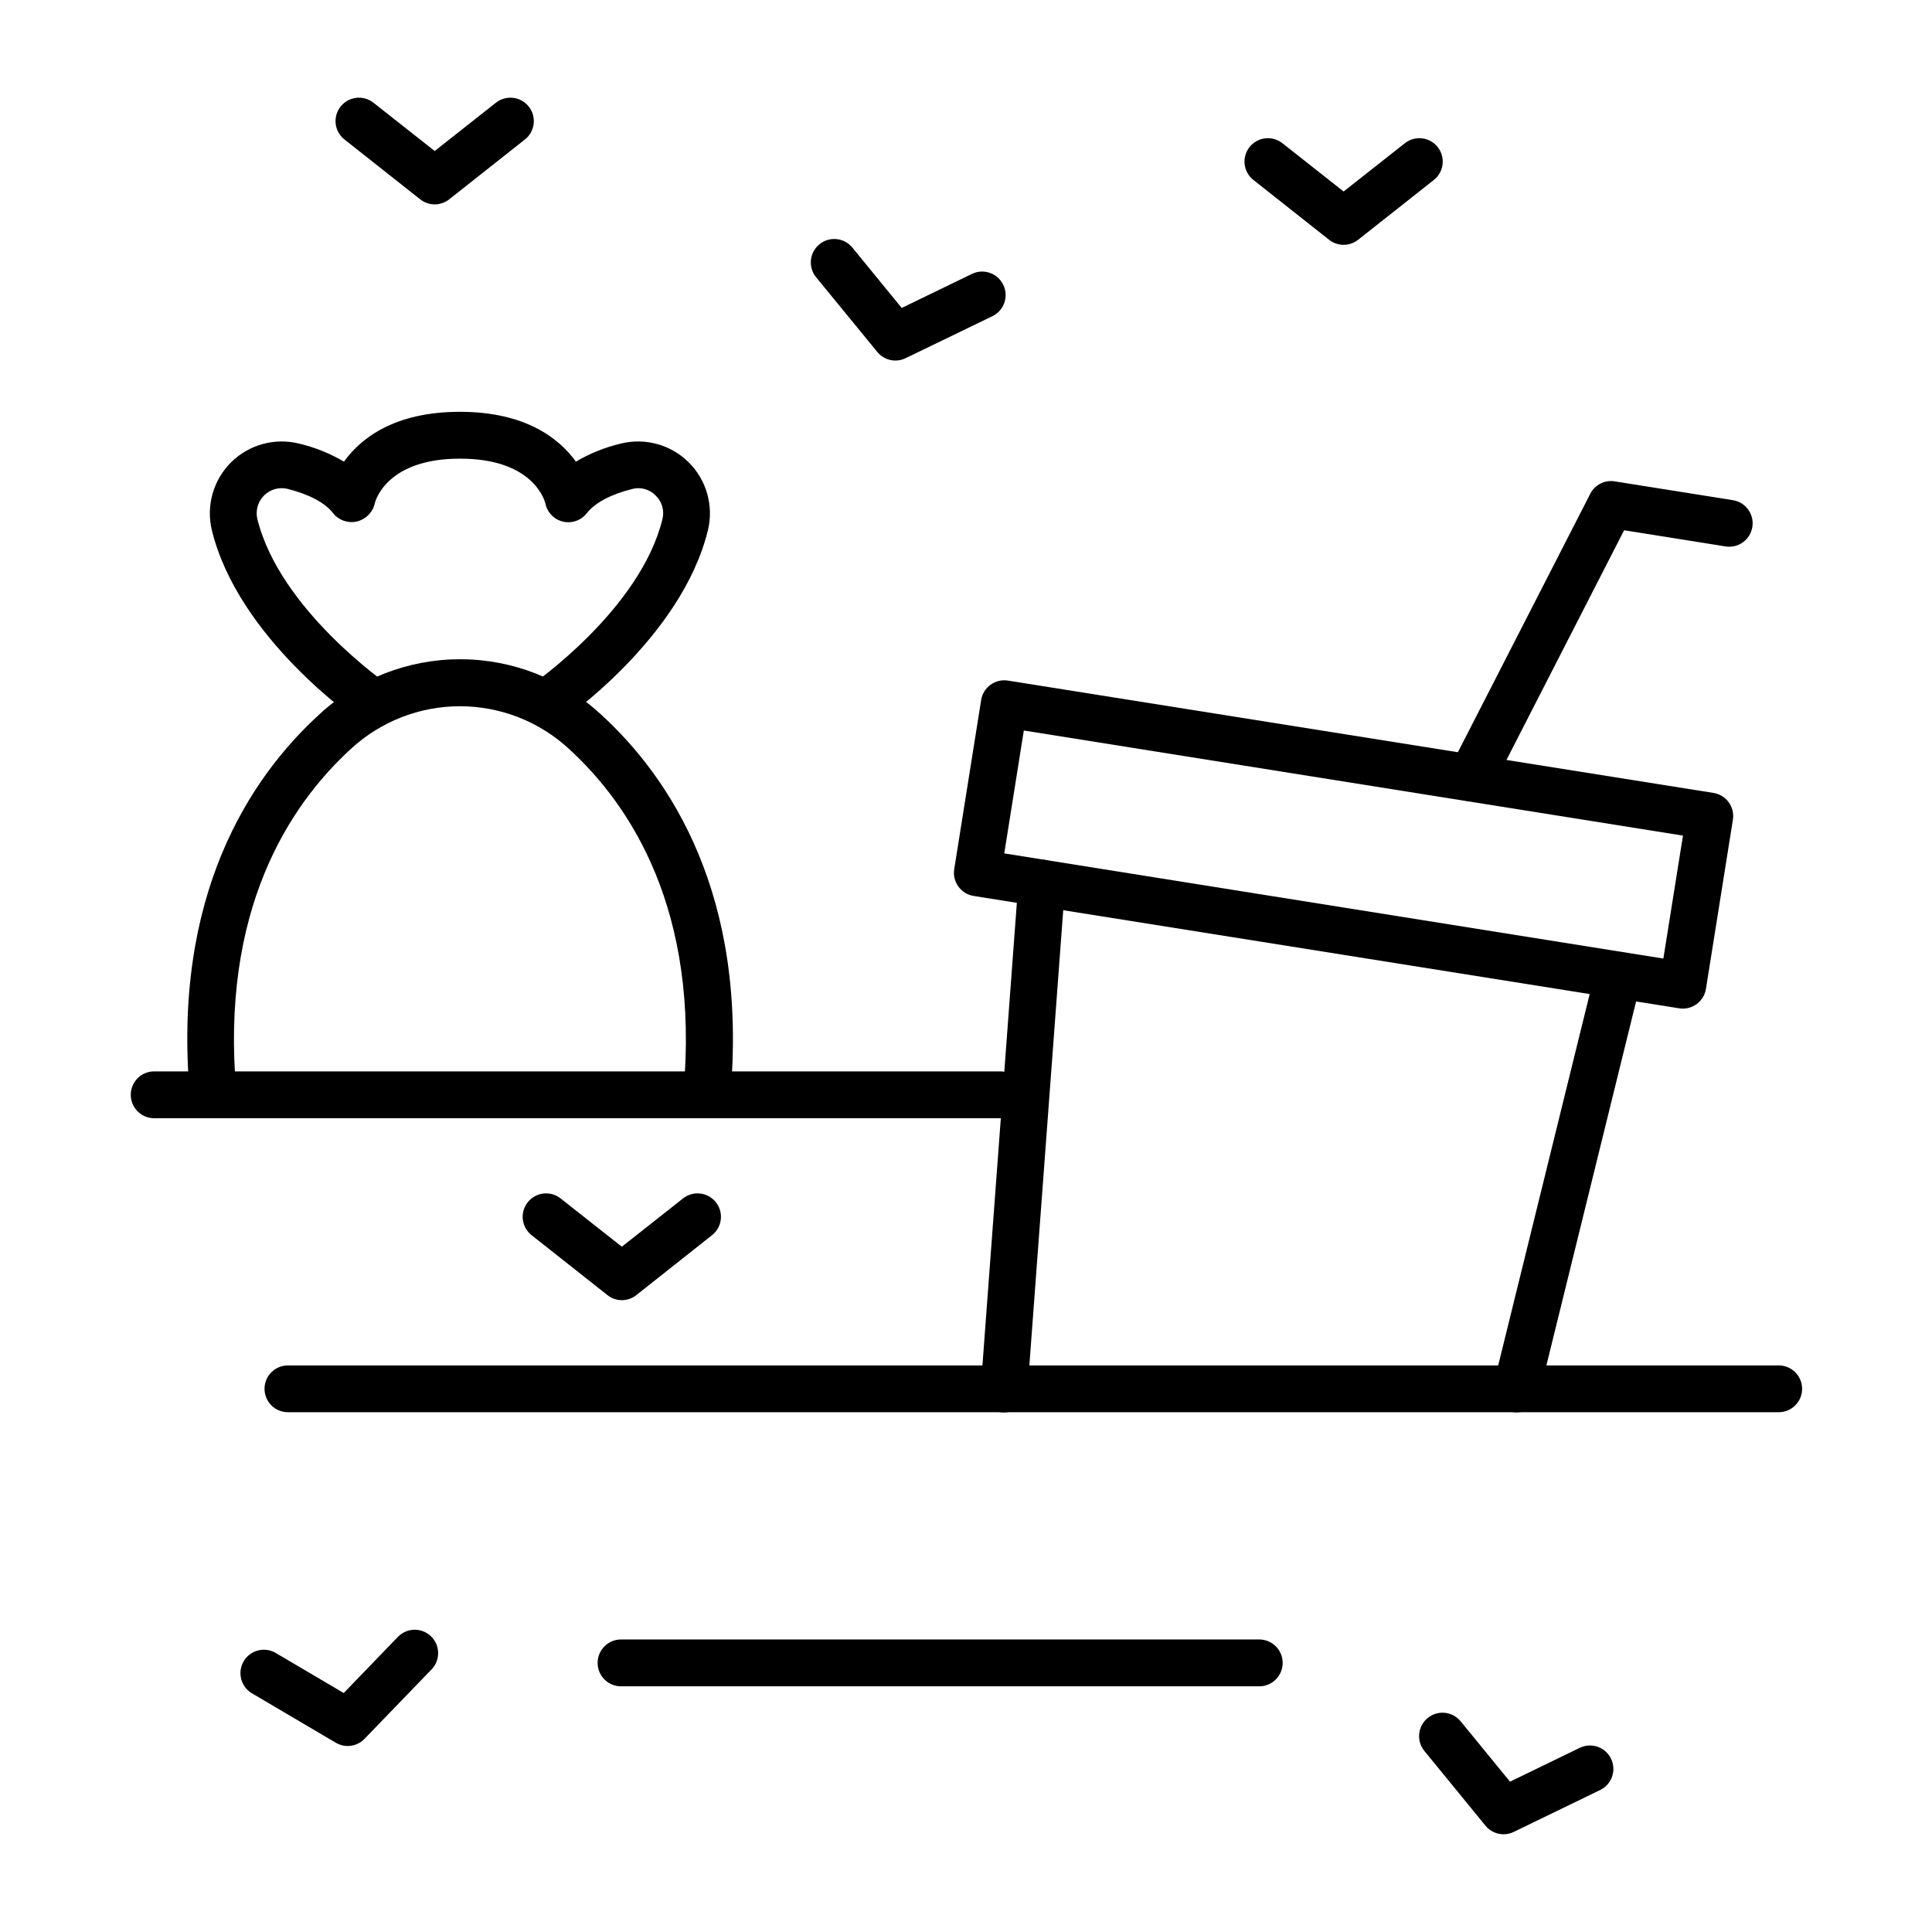
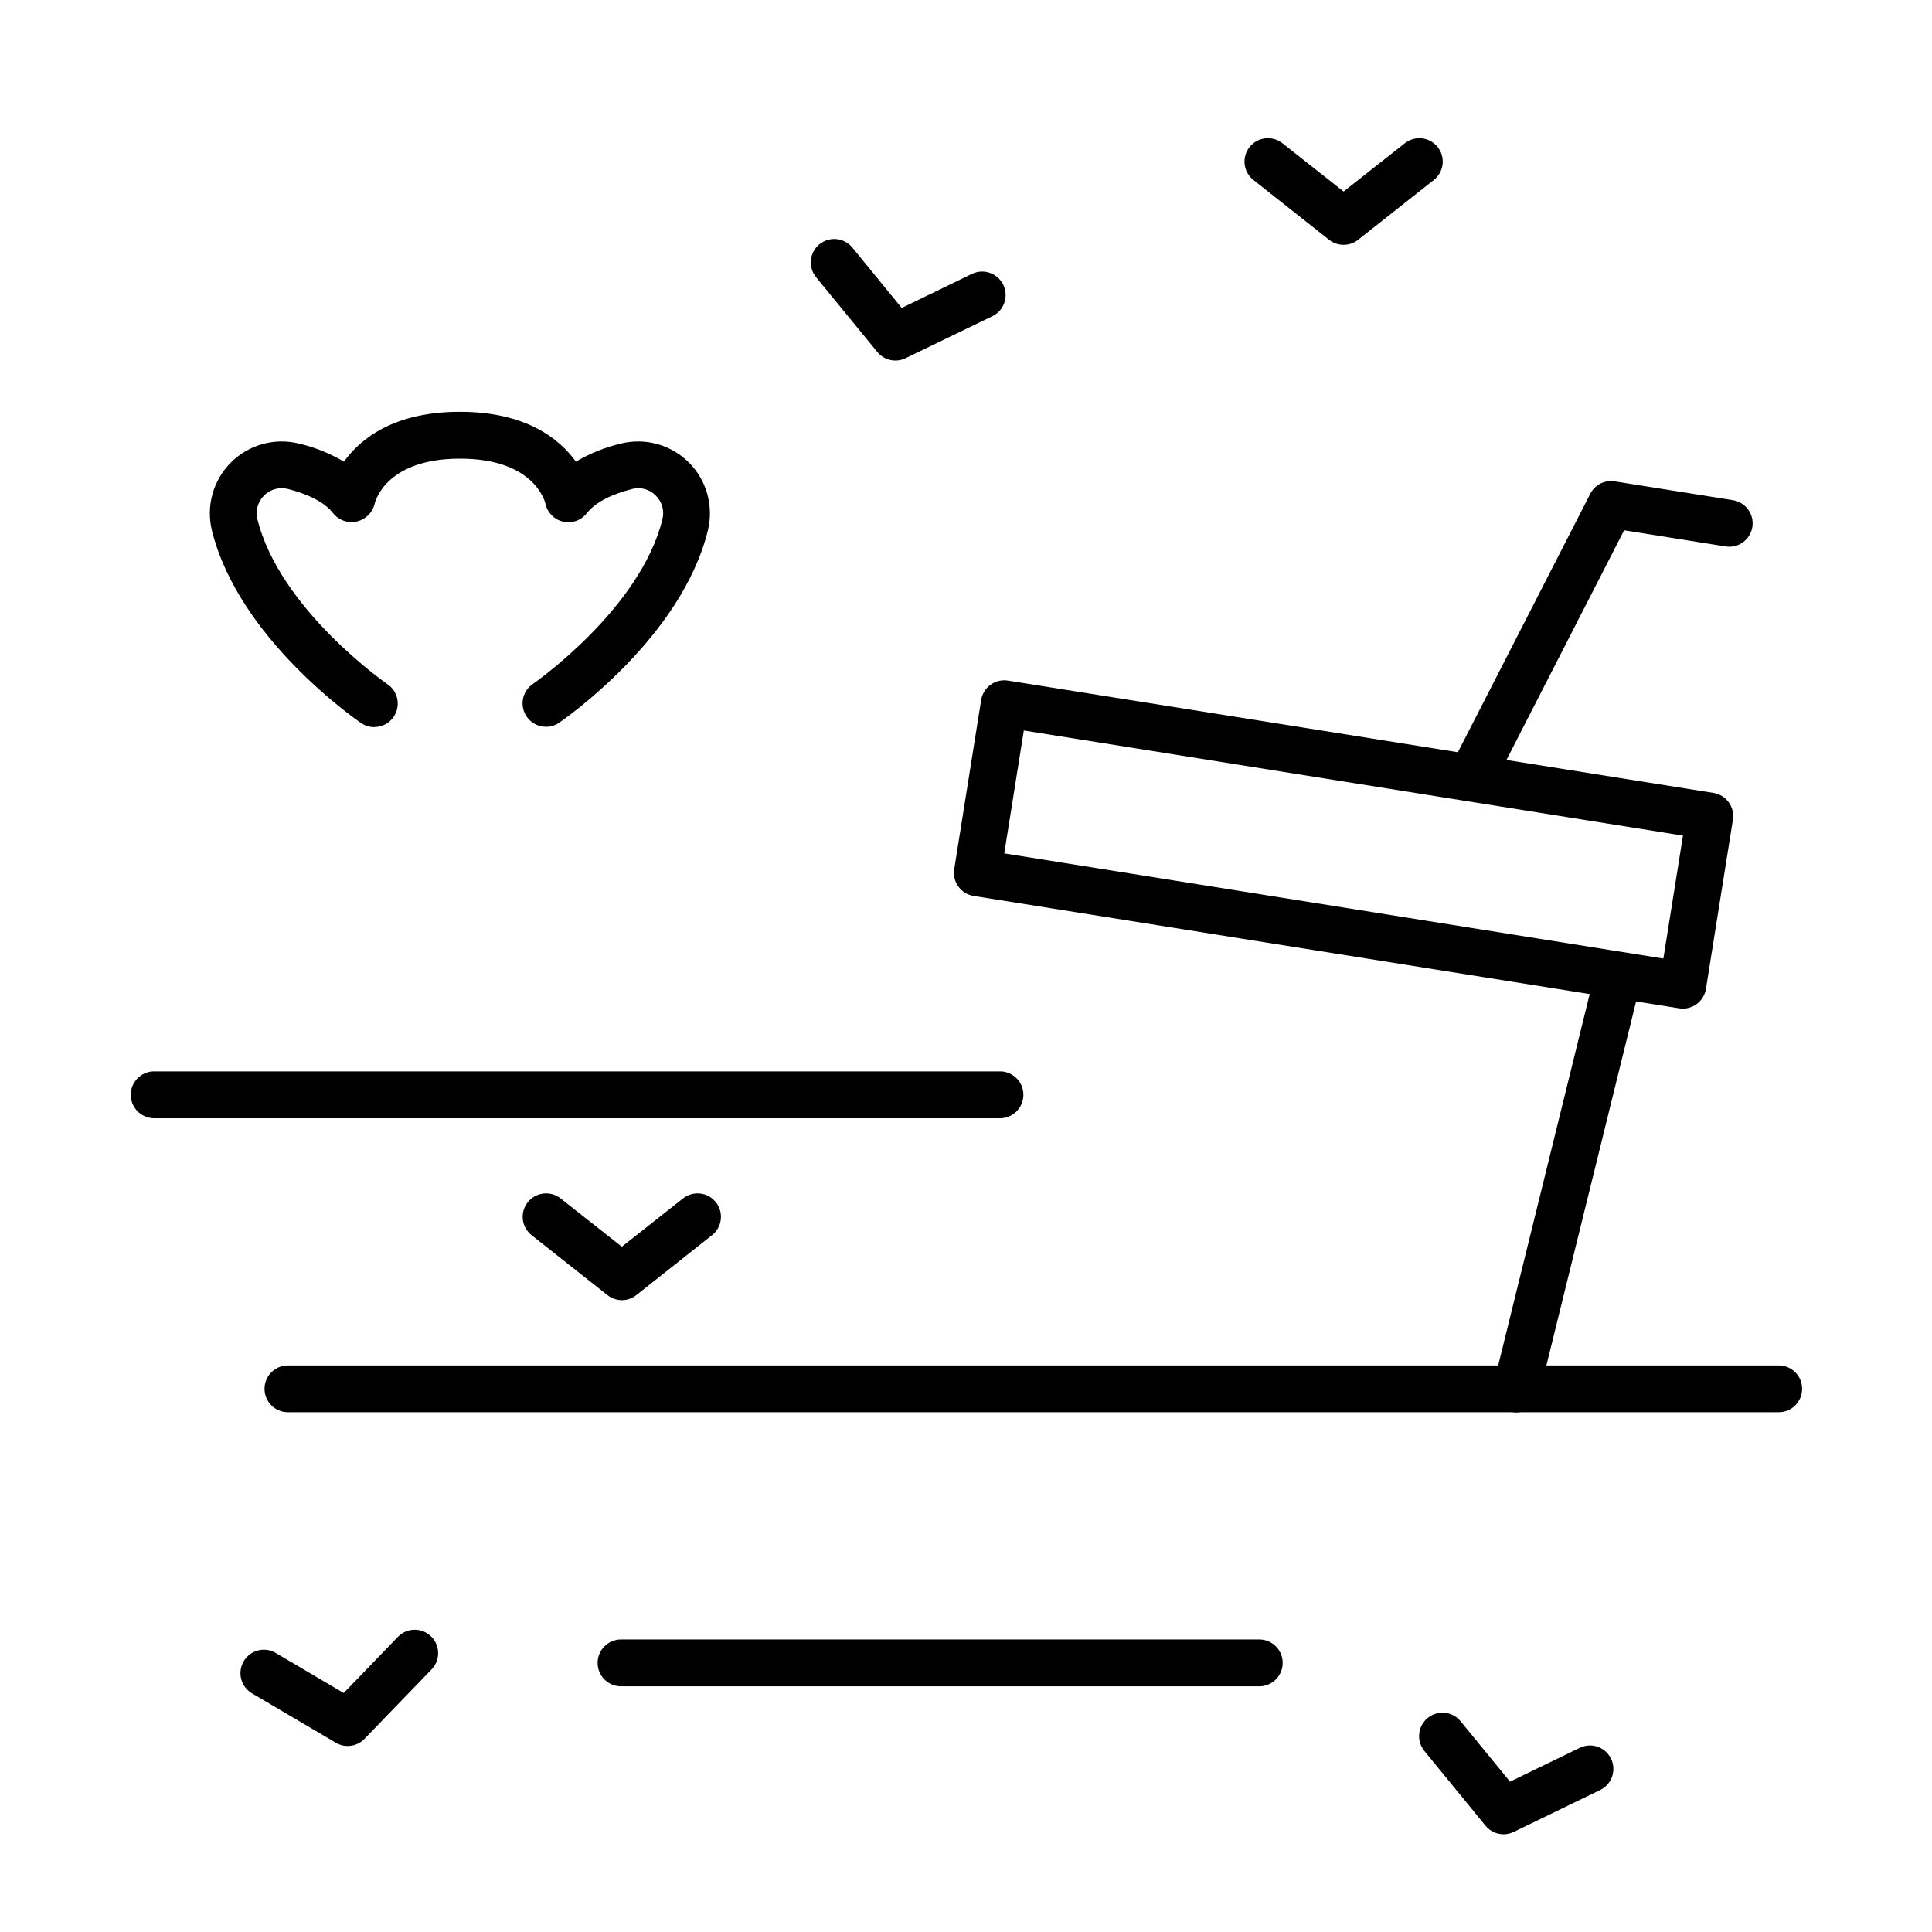
<svg xmlns="http://www.w3.org/2000/svg" fill="#000000" width="800px" height="800px" version="1.1" viewBox="144 144 512 512">
  <g>
    <path d="m477.96 590.89h-169.13c-1.691 0.066-3.332-0.555-4.551-1.727s-1.906-2.789-1.906-4.477c0-1.691 0.688-3.309 1.906-4.477 1.219-1.172 2.859-1.797 4.551-1.727h169.13c3.332 0.133 5.961 2.871 5.961 6.203 0 3.332-2.629 6.07-5.961 6.203z" />
    <path d="m615.38 518.25h-395.08c-3.426 0-6.199-2.777-6.199-6.199s2.773-6.199 6.199-6.199h395.08c3.422 0 6.199 2.777 6.199 6.199s-2.777 6.199-6.199 6.199z" />
    <path d="m409.25 440.34h-224.63c-3.332-0.133-5.965-2.871-5.965-6.207 0-3.332 2.633-6.07 5.965-6.203h224.63c3.328 0.133 5.961 2.871 5.961 6.203 0 3.336-2.633 6.074-5.961 6.207z" />
-     <path d="m331.3 440.34h-0.57c-3.41-0.316-5.922-3.332-5.621-6.742 4.398-48.355-14.051-76.242-30.309-91.117-7.867-7.277-18.195-11.32-28.914-11.32s-21.043 4.043-28.914 11.32c-16.254 14.879-34.707 42.766-30.316 91.117-0.051 3.188-2.504 5.816-5.68 6.09-3.176 0.27-6.039-1.906-6.629-5.035-4.852-53.41 15.969-84.625 34.301-101.35 10.148-9.387 23.465-14.598 37.289-14.598 13.824 0 27.137 5.211 37.289 14.598 18.32 16.727 39.152 47.98 34.293 101.35-0.273 3.227-2.981 5.703-6.219 5.688z" />
    <path d="m243.2 336.7c-1.246 0-2.465-0.375-3.496-1.074-1.32-0.914-32.551-22.504-39.559-51.109h0.004c-1.57-6.473 0.359-13.297 5.086-17.992 4.727-4.695 11.562-6.578 18.027-4.965 4.18 0.984 8.188 2.598 11.887 4.781 4.398-6.102 13.266-13.207 30.73-13.207s26.34 7.106 30.742 13.207c3.691-2.18 7.691-3.793 11.863-4.781 6.469-1.613 13.305 0.27 18.035 4.969 4.727 4.695 6.652 11.523 5.082 18-6.996 28.594-38.227 50.184-39.559 51.098-2.828 1.812-6.582 1.047-8.477-1.73-1.895-2.773-1.238-6.551 1.48-8.523 0.285-0.188 28.652-19.855 34.508-43.797 0.566-2.25-0.113-4.633-1.781-6.25-1.613-1.668-4.004-2.332-6.246-1.742-5.746 1.457-9.84 3.672-12.004 6.394v0.004c-1.48 1.918-3.945 2.801-6.309 2.254-2.359-0.547-4.188-2.418-4.676-4.793-0.277-1.121-3.473-11.898-22.633-11.898s-22.375 10.824-22.633 12.004l0.004 0.004c-0.574 2.324-2.414 4.129-4.754 4.652-2.356 0.527-4.801-0.352-6.289-2.254-2.106-2.727-6.258-4.922-12.004-6.394-2.246-0.547-4.613 0.117-6.25 1.746-1.641 1.629-2.312 3.996-1.777 6.242 5.902 23.941 34.223 43.609 34.508 43.797v0.004c2.242 1.539 3.219 4.359 2.414 6.953-0.809 2.598-3.207 4.371-5.926 4.371z" />
    <path d="m589.97 411.29c-0.328 0-0.656-0.027-0.984-0.078l-186.96-29.777 0.004 0.004c-3.383-0.543-5.684-3.723-5.148-7.106l7.133-44.812c0.539-3.383 3.719-5.691 7.106-5.156l186.96 29.766c3.387 0.539 5.691 3.719 5.156 7.106l-7.144 44.82c-0.48 3.012-3.074 5.227-6.121 5.234zm-179.83-41.133 174.67 27.871 5.195-32.582-174.68-27.855z" />
-     <path d="m410.11 518.3h-0.461c-1.641-0.121-3.168-0.891-4.242-2.137-1.074-1.246-1.605-2.867-1.484-4.508l9.977-134.09c0.254-3.414 3.231-5.977 6.648-5.723 3.414 0.258 5.977 3.234 5.719 6.648l-9.977 134.06c-0.238 3.238-2.934 5.746-6.18 5.75z" />
    <path d="m545.89 518.3c-0.5-0.004-1-0.062-1.484-0.18-3.324-0.824-5.356-4.18-4.539-7.508l27.031-109.73c0.91-3.215 4.203-5.133 7.453-4.34 3.246 0.797 5.281 4.019 4.602 7.293l-27.039 109.71c-0.672 2.781-3.16 4.742-6.023 4.746z" />
    <path d="m533.82 356.38c-2.16-0.004-4.164-1.129-5.289-2.973s-1.211-4.141-0.223-6.062l37.125-72.48c1.215-2.402 3.844-3.734 6.496-3.297l31.32 4.988c3.383 0.543 5.684 3.727 5.141 7.109-0.543 3.383-3.727 5.688-7.109 5.141l-26.875-4.281-35.078 68.488c-1.062 2.062-3.188 3.359-5.508 3.367z" />
-     <path d="m259.2 198.16c-1.398 0-2.754-0.473-3.848-1.34l-20.074-15.859c-2.688-2.125-3.144-6.027-1.02-8.715s6.027-3.144 8.715-1.02l16.227 12.793 16.215-12.793c2.688-2.125 6.59-1.668 8.715 1.02s1.668 6.59-1.02 8.715l-20.062 15.859c-1.098 0.867-2.453 1.336-3.848 1.34z" />
    <path d="m308.83 488.56c-1.398 0.004-2.754-0.469-3.848-1.34l-20.113-15.891c-2.688-2.125-3.144-6.023-1.02-8.711s6.027-3.144 8.715-1.02l16.227 12.793 16.215-12.793c2.688-2.125 6.59-1.668 8.715 1.02s1.668 6.586-1.02 8.711l-20.023 15.852c-1.09 0.883-2.449 1.367-3.848 1.379z" />
    <path d="m236.14 606.71c-1.105 0.008-2.195-0.293-3.148-0.863l-22.012-12.98c-1.484-0.801-2.582-2.172-3.031-3.801-0.453-1.625-0.227-3.367 0.633-4.82 0.859-1.453 2.269-2.496 3.914-2.887 1.641-0.387 3.371-0.094 4.793 0.82l17.801 10.492 14.355-14.879c1.145-1.184 2.711-1.867 4.356-1.895 1.645-0.027 3.234 0.598 4.418 1.742 2.465 2.379 2.531 6.309 0.152 8.77l-17.781 18.414c-1.168 1.203-2.769 1.883-4.449 1.887z" />
    <path d="m500.07 208.88c-1.395 0.004-2.75-0.469-3.848-1.336l-20.062-15.855c-2.688-2.125-3.144-6.023-1.02-8.711s6.027-3.144 8.715-1.02l16.215 12.793 16.227-12.793c1.293-1.02 2.934-1.484 4.566-1.293 1.633 0.191 3.125 1.027 4.144 2.316 2.121 2.688 1.664 6.586-1.023 8.707l-20.066 15.855c-1.094 0.867-2.449 1.34-3.848 1.336z" />
    <path d="m381.3 239.55c-1.859 0.004-3.625-0.832-4.801-2.273l-16.215-19.797c-2.176-2.652-1.789-6.566 0.863-8.738 2.652-2.176 6.566-1.785 8.738 0.867l13.078 16 18.609-9.023c3.098-1.496 6.82-0.195 8.312 2.902 1.496 3.098 0.195 6.82-2.902 8.312l-23.004 11.129c-0.836 0.406-1.75 0.617-2.68 0.621z" />
    <path d="m542.47 630.1c-1.859 0-3.625-0.832-4.801-2.273l-16.188-19.797c-2.176-2.652-1.785-6.566 0.863-8.738 2.652-2.176 6.566-1.785 8.738 0.867l13.086 16 18.598-9.023h0.004c3.066-1.406 6.695-0.102 8.168 2.934s0.254 6.691-2.746 8.234l-23.016 11.16v-0.004c-0.844 0.418-1.77 0.637-2.707 0.641z" />
  </g>
</svg>